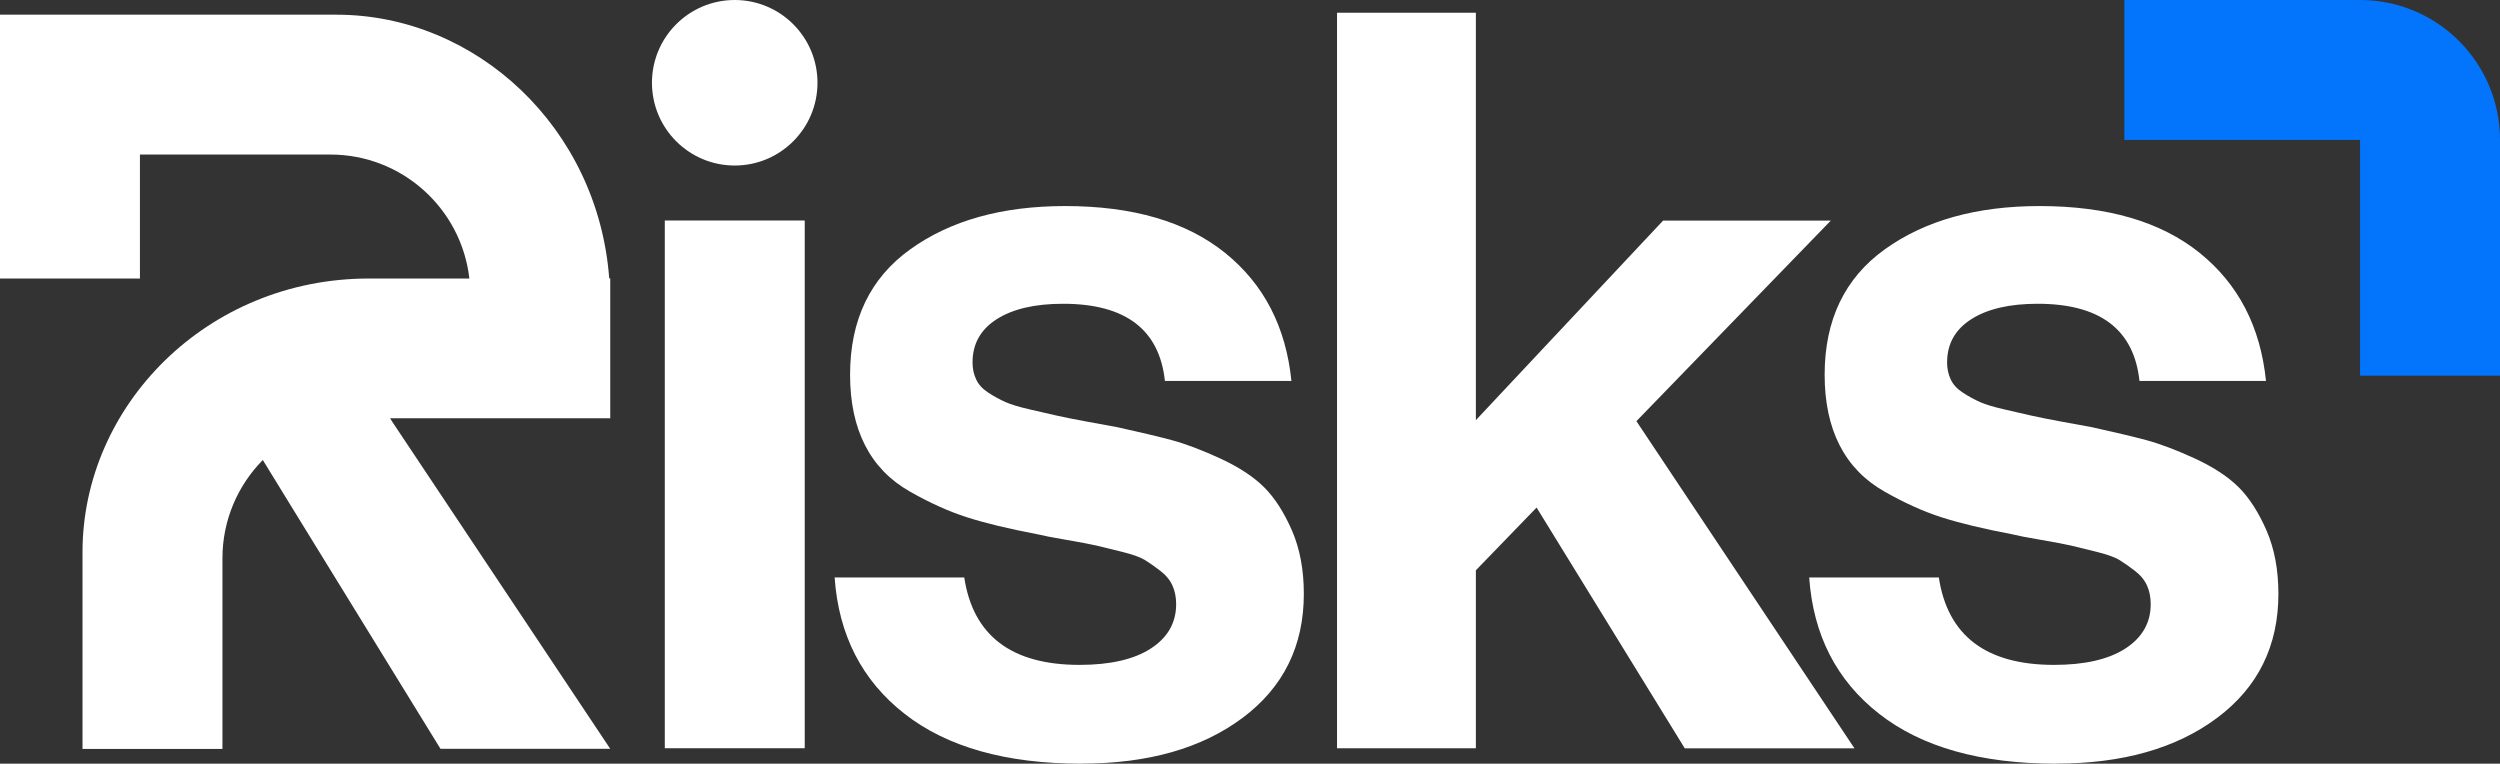
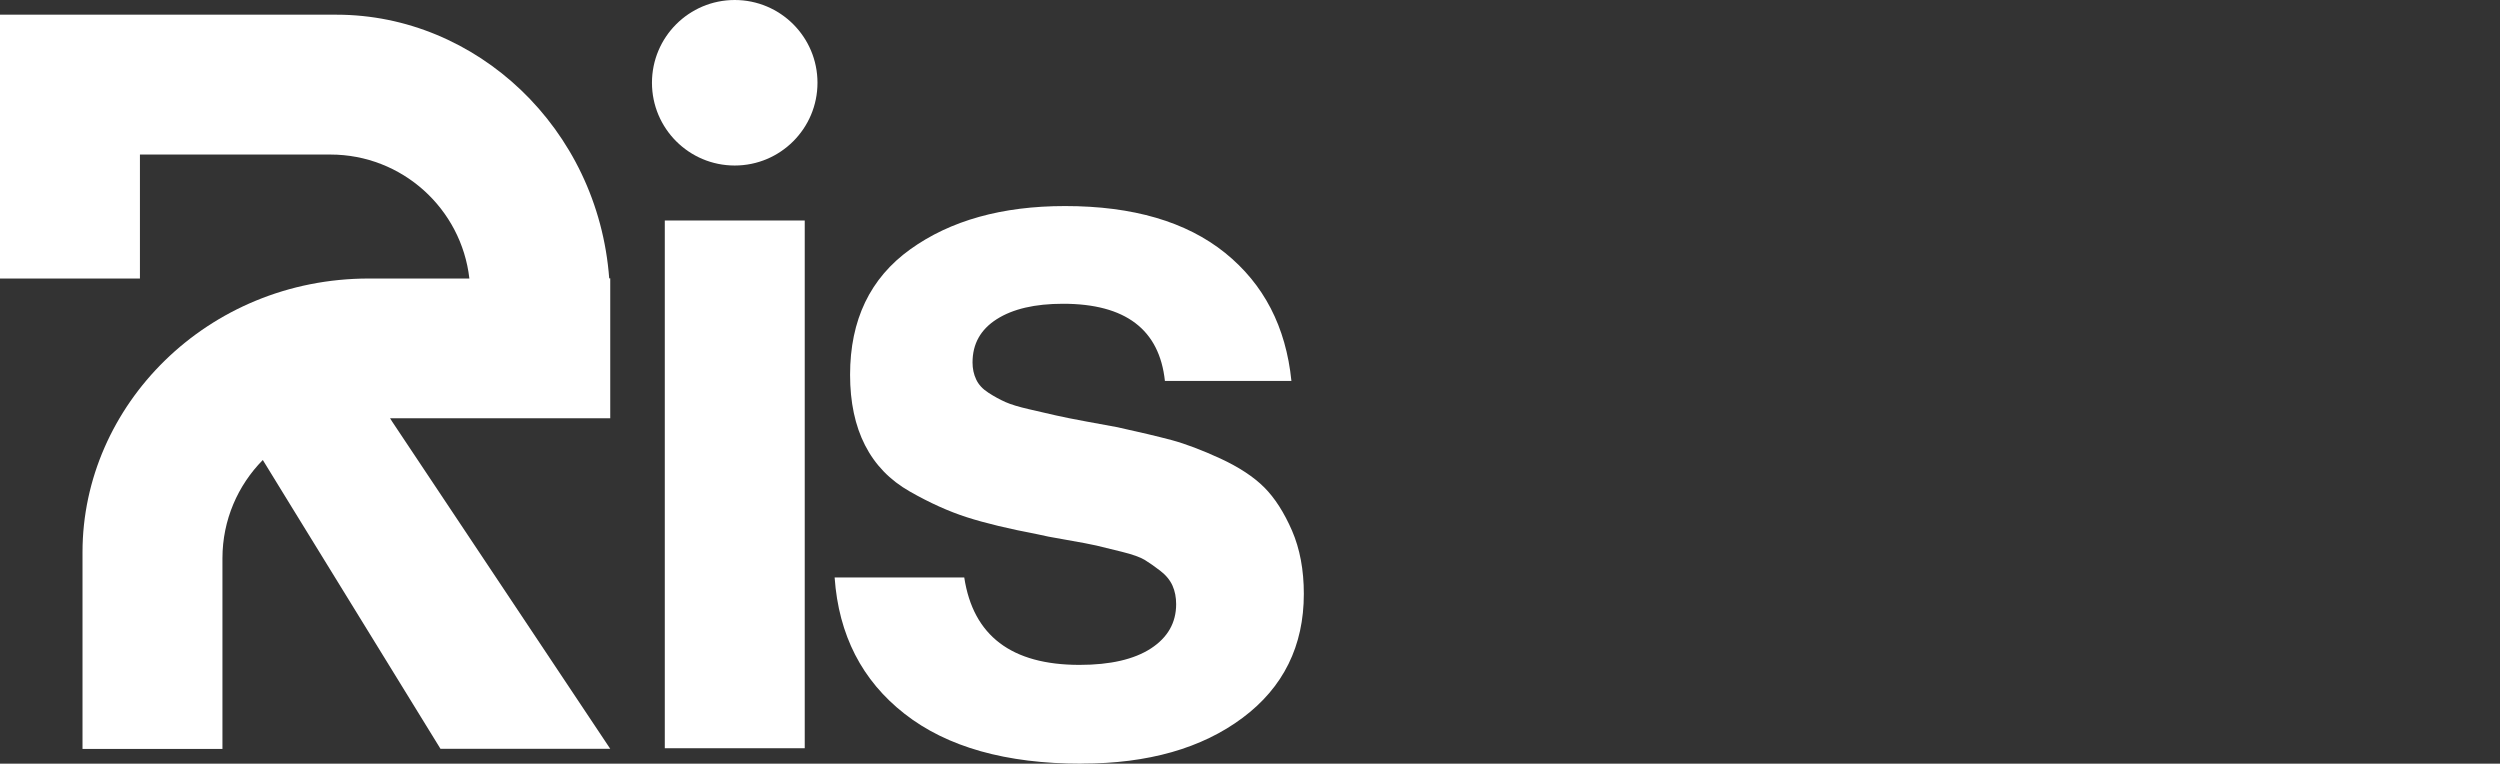
<svg xmlns="http://www.w3.org/2000/svg" id="Capa_2" data-name="Capa 2" viewBox="0 0 296.03 90.43">
  <rect x="0" y="0" width="296.03" height="90.43" fill="#333333" stroke="none" />
  <defs>
    <style>
      .cls-1 {
        fill: #0375fd;
      }

      .cls-2 {
        fill: #fff;
      }
    </style>
  </defs>
  <g id="Capa_1-2" data-name="Capa 1">
    <g>
      <path class="cls-2" d="M72.14,32.99C70.82,15.13,56.37,1.74,39.85,1.74H0v31.24h16.57v-14.68h22.55c8.51,0,15.52,6.42,16.46,14.68h-11.9c-19.17,0-33.91,15.06-33.91,32.4v23.3h16.57v-22.57c0-4.54,1.83-8.65,4.78-11.64l3.5,5.7,17.54,28.5h20.1l-25.82-38.74-.25-.4h26.07v-16.57h-.11Z" />
      <path class="cls-2" d="M78.72,88.6V26.11h16.57v62.49h-16.57Z" />
      <path class="cls-2" d="M128.06,90.43c-8.93,0-15.92-1.97-20.95-5.91-5.04-3.94-7.8-9.32-8.28-16.14h15.35c1.05,6.9,5.6,10.35,13.64,10.35,3.65,0,6.47-.65,8.47-1.95,1.99-1.3,2.98-3.05,2.98-5.24,0-.81-.14-1.54-.43-2.19-.29-.65-.77-1.24-1.46-1.77-.69-.53-1.3-.95-1.83-1.28-.53-.32-1.44-.65-2.74-.97-1.3-.32-2.3-.57-2.98-.73-.69-.16-1.87-.38-3.53-.67-1.67-.28-2.82-.51-3.47-.67-3.41-.65-6.19-1.32-8.34-2.01-2.15-.69-4.41-1.71-6.76-3.05-2.36-1.34-4.12-3.17-5.3-5.48-1.18-2.31-1.77-5.1-1.77-8.34,0-6.5,2.38-11.45,7.13-14.86,4.75-3.41,10.86-5.12,18.33-5.12,8.04,0,14.35,1.85,18.94,5.54,4.59,3.7,7.21,8.75,7.86,15.17h-14.98c-.65-6.09-4.67-9.14-12.06-9.14-3.33,0-5.95.61-7.86,1.83-1.91,1.22-2.86,2.92-2.86,5.12,0,.73.14,1.4.43,2.01.28.61.77,1.14,1.46,1.58.69.45,1.36.81,2.01,1.1.65.29,1.58.57,2.8.85,1.22.29,2.27.53,3.17.73.89.2,2.11.45,3.65.73,1.54.29,2.76.51,3.65.67,2.6.57,4.73,1.08,6.4,1.52,1.66.45,3.59,1.18,5.79,2.19,2.19,1.02,3.92,2.15,5.18,3.41,1.26,1.26,2.35,2.97,3.29,5.12.93,2.15,1.4,4.65,1.4,7.49,0,6.17-2.42,11.07-7.25,14.68-4.83,3.61-11.19,5.42-19.06,5.42Z" />
-       <path class="cls-2" d="M199.49,88.6l-17.54-28.5-7.19,7.43v21.07h-16.44V1.51h16.44v48.24l22.17-23.63h19.86l-23.02,23.75,25.82,38.74h-20.1Z" />
-       <path class="cls-2" d="M243.46,90.43c-8.93,0-15.92-1.97-20.95-5.91-5.04-3.94-7.8-9.32-8.28-16.14h15.35c1.05,6.9,5.6,10.35,13.64,10.35,3.65,0,6.47-.65,8.47-1.95,1.99-1.3,2.98-3.05,2.98-5.24,0-.81-.14-1.54-.43-2.19-.29-.65-.77-1.24-1.46-1.77-.69-.53-1.3-.95-1.83-1.28-.53-.32-1.44-.65-2.74-.97-1.3-.32-2.3-.57-2.98-.73-.69-.16-1.87-.38-3.53-.67-1.67-.28-2.82-.51-3.47-.67-3.41-.65-6.19-1.32-8.34-2.01-2.15-.69-4.41-1.71-6.76-3.05-2.36-1.34-4.12-3.17-5.3-5.48-1.18-2.31-1.77-5.1-1.77-8.34,0-6.5,2.38-11.45,7.13-14.86,4.75-3.41,10.86-5.12,18.33-5.12,8.04,0,14.35,1.85,18.94,5.54,4.59,3.7,7.21,8.75,7.86,15.17h-14.98c-.65-6.09-4.67-9.14-12.06-9.14-3.33,0-5.95.61-7.86,1.83-1.91,1.22-2.86,2.92-2.86,5.12,0,.73.14,1.4.43,2.01.28.61.77,1.14,1.46,1.58.69.45,1.36.81,2.01,1.1.65.29,1.58.57,2.8.85,1.22.29,2.27.53,3.17.73.89.2,2.11.45,3.65.73,1.54.29,2.76.51,3.65.67,2.6.57,4.73,1.08,6.4,1.52,1.66.45,3.59,1.18,5.79,2.19,2.19,1.02,3.92,2.15,5.18,3.41,1.26,1.26,2.35,2.97,3.29,5.12.93,2.15,1.4,4.65,1.4,7.49,0,6.17-2.42,11.07-7.25,14.68-4.83,3.61-11.19,5.42-19.06,5.42Z" />
      <circle class="cls-2" cx="87" cy="9.8" r="9.8" />
-       <path class="cls-1" d="M279.46,0h-27.91v16.57h27.91v27.91h16.57v-27.91h0c0-9.15-7.42-16.57-16.57-16.57h0Z" />
    </g>
  </g>
</svg>